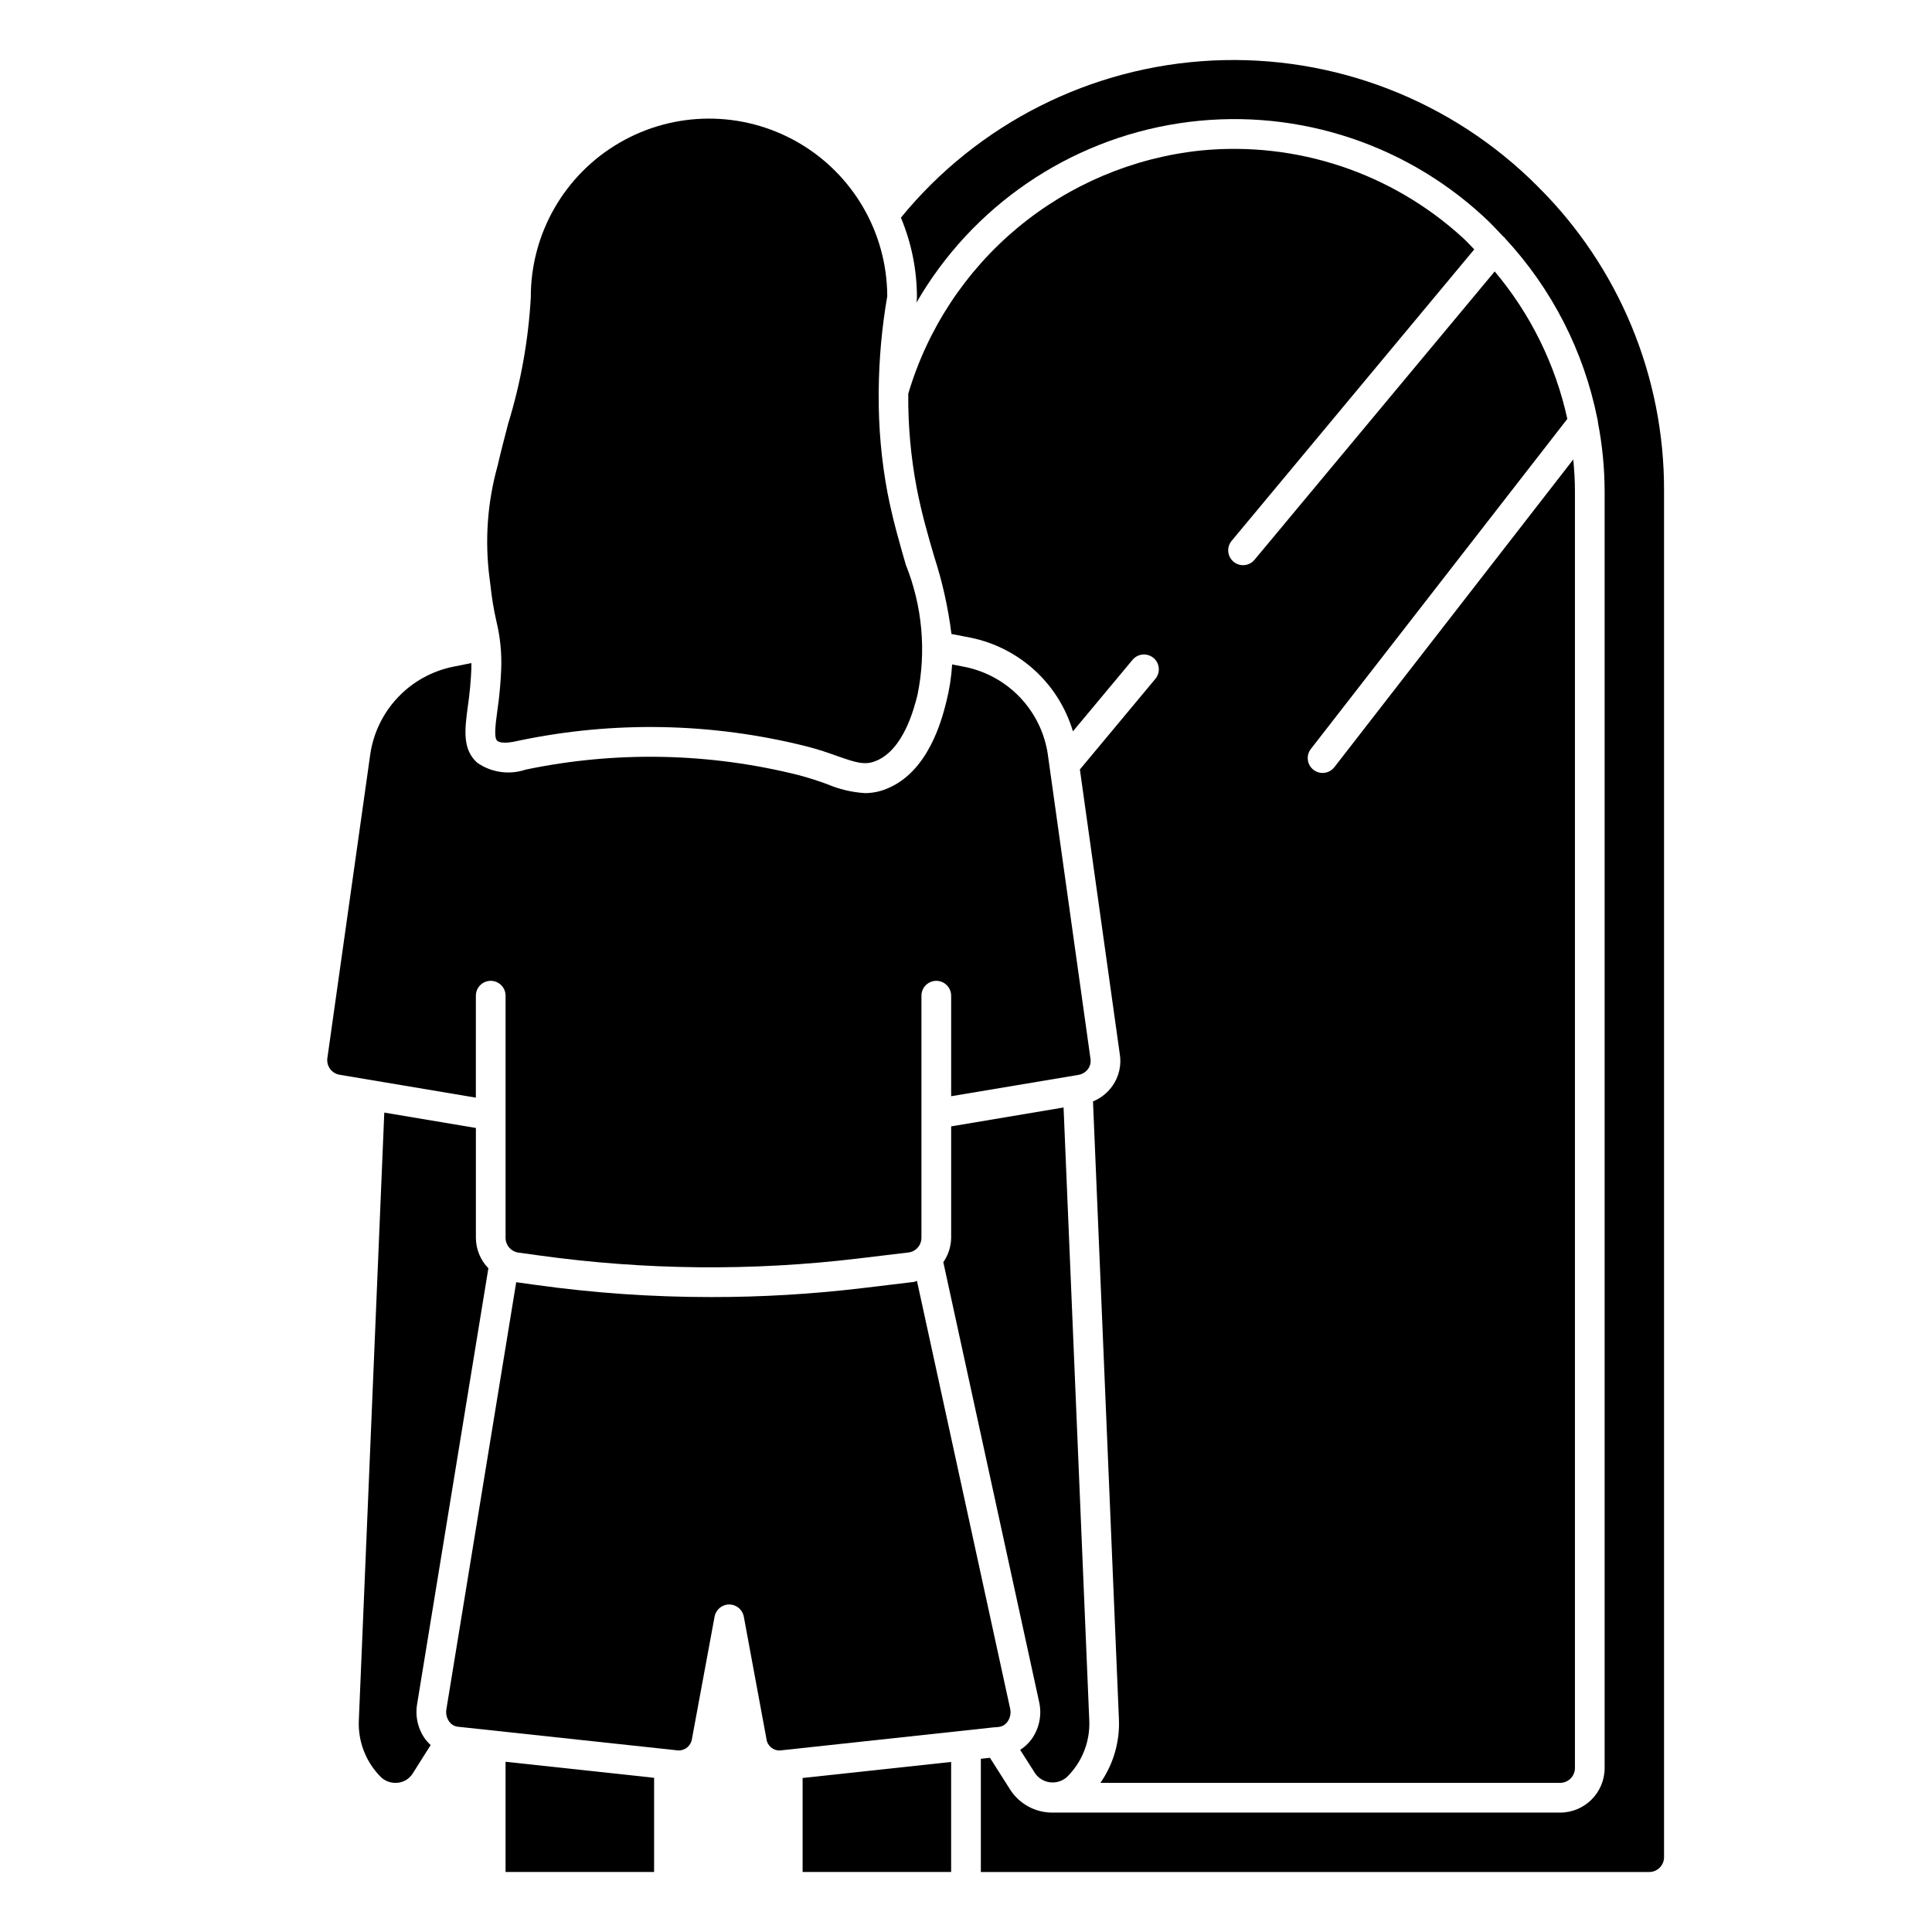
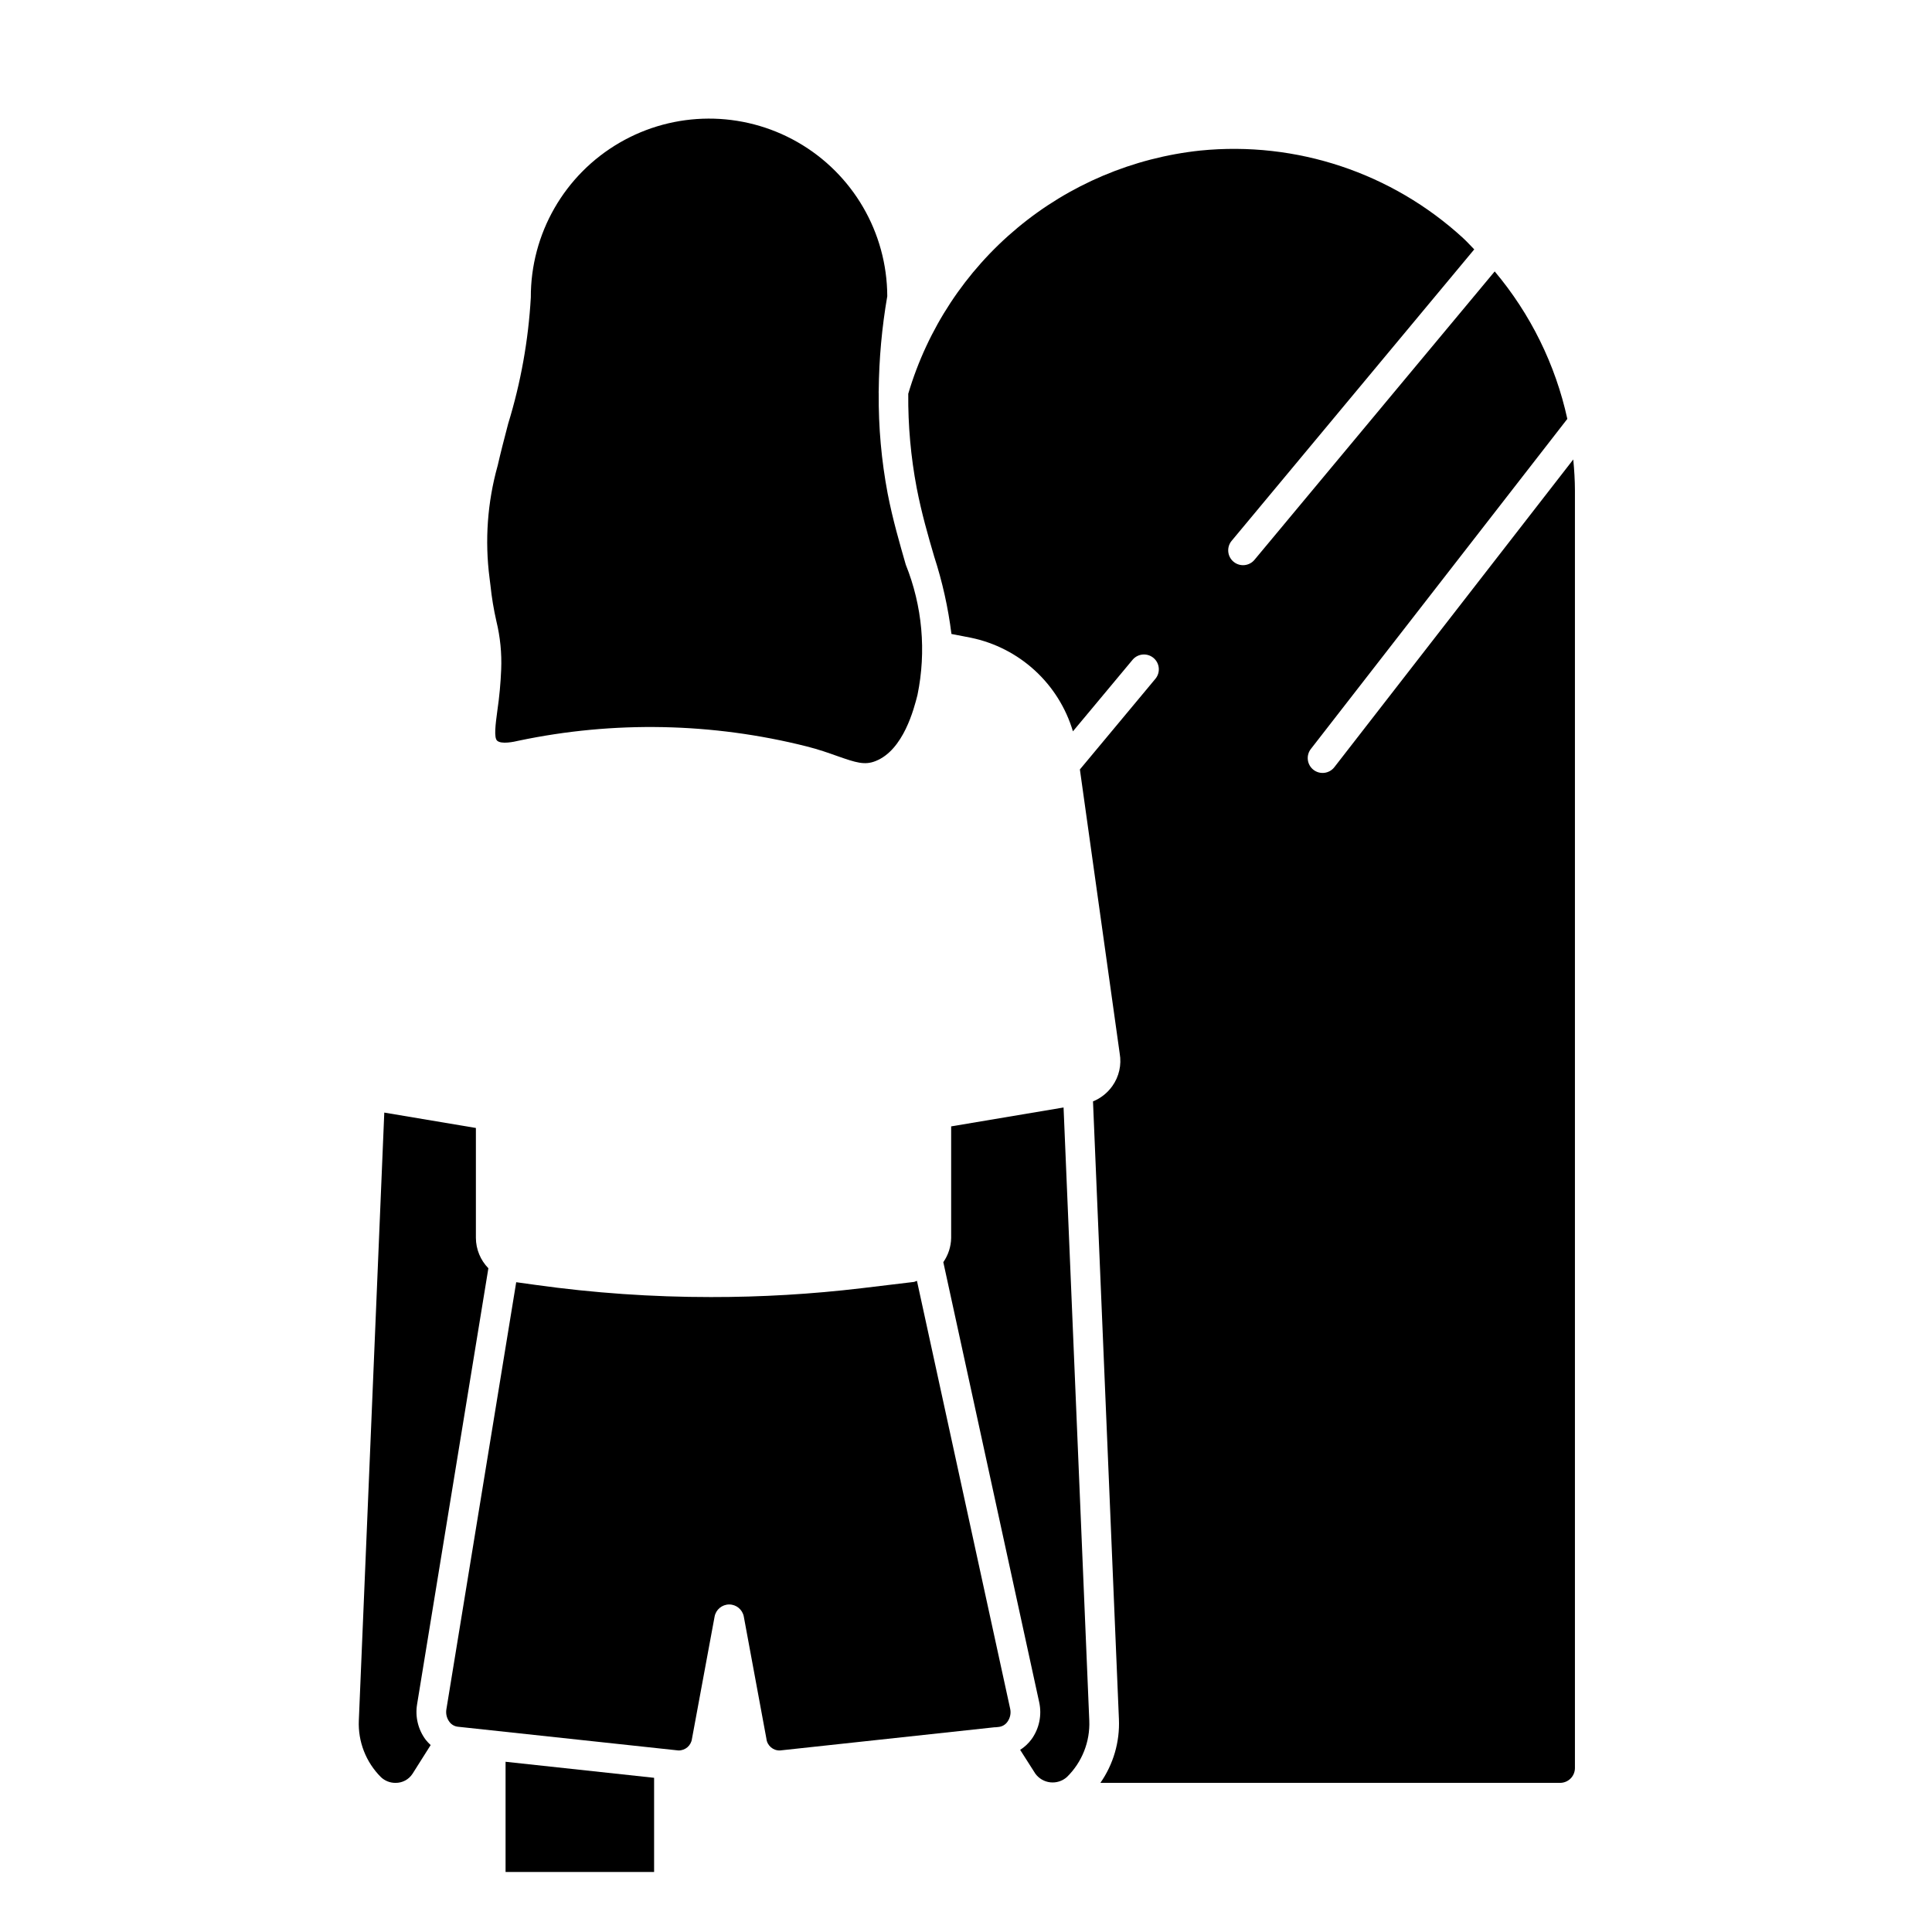
<svg xmlns="http://www.w3.org/2000/svg" fill="#000000" width="800px" height="800px" version="1.1" viewBox="144 144 512 512">
  <g>
-     <path d="m551.51 193.4c-22.727-22.816-54.055-34.938-86.223-33.359-32.164 1.578-62.156 16.707-82.539 41.641 2.812 6.711 4.258 13.918 4.25 21.199 0.004 0.227-0.016 0.457-0.055 0.684 0 0.219-0.047 0.434-0.086 0.652 14.773-25.586 40.367-43.074 69.574-47.539 29.203-4.461 58.855 4.586 80.594 24.594 1.898 1.723 3.629 3.582 5.367 5.434 0.055 0 0.117 0.047 0.164 0.086h0.004c0.117 0.129 0.227 0.266 0.328 0.406 12.363 13.332 20.809 29.82 24.402 47.645 0.113 0.348 0.172 0.711 0.176 1.078 1.156 5.973 1.754 12.043 1.777 18.129v338.5c0 6.523-5.285 11.809-11.809 11.809h-134.45c-4.547 0.043-8.801-2.246-11.266-6.07l-5.367-8.453-2.418 0.262v30.004h177.12c1.043 0 2.047-0.414 2.785-1.152 0.738-0.738 1.152-1.738 1.152-2.781v-362.11c0.09-30.281-11.969-59.336-33.48-80.648z" />
-     <path d="m356.7 640.09h39.359v-29.156l-39.359 4.25z" />
    <path d="m407.92 601.74 0.836-0.094c0.914-0.121 1.73-0.625 2.25-1.387 0.711-1.004 0.965-2.262 0.691-3.461l-24.695-113.36c-0.285 0.062-0.512 0.234-0.789 0.285l-13.77 1.652h0.004c-13.293 1.586-26.672 2.375-40.059 2.359-15.555 0.004-31.09-1.074-46.492-3.227l-5.094-0.707-18.5 113.15c-0.207 1.176 0.078 2.387 0.789 3.344 0.52 0.719 1.316 1.188 2.195 1.301l58.512 6.297c1.809 0.031 3.352-1.301 3.582-3.094l5.992-32.363c0.336-1.871 1.969-3.234 3.871-3.234 1.902 0 3.535 1.363 3.875 3.234l5.992 32.371h-0.004c0.211 1.805 1.773 3.148 3.59 3.086l56.883-6.148c0.113-0.012 0.227-0.012 0.34-0.008z" />
    <path d="m277.98 640.09h39.363v-24.953l-39.363-4.25z" />
    <path d="m254.53 595.67 18.895-115.57v0.004c-2.106-2.156-3.293-5.043-3.309-8.055v-29.125l-24.277-4.078-6.746 161.1c-0.242 5.602 1.883 11.051 5.856 15.012 1.031 0.98 2.402 1.523 3.828 1.52 1.84 0.035 3.566-0.883 4.559-2.434l4.793-7.582c-0.469-0.43-0.902-0.895-1.301-1.391-2.016-2.688-2.848-6.086-2.297-9.402z" />
-     <path d="m273.98 299.16c0.332 3.195 0.859 6.363 1.574 9.496 1.012 4.164 1.438 8.453 1.266 12.734-0.145 3.637-0.48 7.266-1.008 10.863-0.496 3.715-0.961 7.227-0.062 8.039 1.125 1.008 4.441 0.301 5.691 0 25.238-5.309 51.352-4.785 76.359 1.52 3.148 0.789 5.762 1.723 8.094 2.551 4.945 1.738 7.258 2.488 10.164 1.316 7.391-2.922 10.18-13.926 11.09-17.539 2.371-11.555 1.289-23.555-3.109-34.496-1.574-5.512-3.434-11.809-4.809-18.895h-0.004c-1.645-8.719-2.438-17.578-2.359-26.449-0.027-0.262-0.027-0.527 0-0.789 0.078-8.387 0.836-16.75 2.266-25.016-0.059-16.875-9.117-32.434-23.762-40.82-14.645-8.383-32.648-8.32-47.23 0.172-14.586 8.488-23.531 24.113-23.473 40.988-0.645 11.352-2.66 22.586-6.004 33.453-1.008 3.863-1.992 7.629-2.793 11.156h-0.004c-2.703 9.684-3.43 19.812-2.133 29.781z" />
+     <path d="m273.98 299.16c0.332 3.195 0.859 6.363 1.574 9.496 1.012 4.164 1.438 8.453 1.266 12.734-0.145 3.637-0.48 7.266-1.008 10.863-0.496 3.715-0.961 7.227-0.062 8.039 1.125 1.008 4.441 0.301 5.691 0 25.238-5.309 51.352-4.785 76.359 1.52 3.148 0.789 5.762 1.723 8.094 2.551 4.945 1.738 7.258 2.488 10.164 1.316 7.391-2.922 10.18-13.926 11.09-17.539 2.371-11.555 1.289-23.555-3.109-34.496-1.574-5.512-3.434-11.809-4.809-18.895c-1.645-8.719-2.438-17.578-2.359-26.449-0.027-0.262-0.027-0.527 0-0.789 0.078-8.387 0.836-16.75 2.266-25.016-0.059-16.875-9.117-32.434-23.762-40.82-14.645-8.383-32.648-8.32-47.23 0.172-14.586 8.488-23.531 24.113-23.473 40.988-0.645 11.352-2.66 22.586-6.004 33.453-1.008 3.863-1.992 7.629-2.793 11.156h-0.004c-2.703 9.684-3.43 19.812-2.133 29.781z" />
    <path d="m414.35 607.73 4.016 6.297c0.941 1.301 2.391 2.141 3.988 2.312 1.594 0.172 3.191-0.34 4.387-1.406 4.008-3.922 6.164-9.359 5.93-14.957l-6.816-162.48-29.789 5.008v29.559c-0.039 2.301-0.766 4.535-2.078 6.426l25.41 116.62v-0.004c0.746 3.398 0.016 6.957-2.008 9.785-0.828 1.125-1.859 2.09-3.039 2.844z" />
    <path d="m534.69 210.09c-0.992-1-1.922-2.047-2.961-3h0.004c-18.852-17.301-44.188-25.738-69.645-23.191-17.824 1.895-34.691 9.023-48.465 20.496-13.773 11.469-23.84 26.766-28.926 43.953-0.074 8.371 0.676 16.73 2.234 24.953 1.309 6.762 3 12.594 4.637 18.184v0.004c2.172 6.68 3.703 13.551 4.574 20.52l5.156 1c6.328 1.305 12.184 4.301 16.945 8.668 4.762 4.367 8.25 9.945 10.094 16.137l15.863-19.027c1.406-1.605 3.84-1.797 5.484-0.43 1.641 1.367 1.891 3.797 0.562 5.469l-20.066 24.09 10.547 75.258v-0.004c0.539 3.035-0.168 6.156-1.957 8.66-1.285 1.812-3.062 3.219-5.117 4.055l6.871 163.74c0.254 6.004-1.473 11.926-4.91 16.855h121.82c1.047 0 2.047-0.418 2.785-1.152 0.738-0.738 1.152-1.742 1.152-2.785v-338.49c0-2.777-0.18-5.512-0.441-8.289l-63.32 81.555c-1.336 1.715-3.809 2.027-5.527 0.691-1.719-1.336-2.027-3.809-0.691-5.527l67.969-87.473h-0.004c-3.152-14.395-9.758-27.805-19.246-39.078l-63.605 76.359c-0.66 0.832-1.625 1.359-2.68 1.469s-2.109-0.211-2.926-0.891c-0.812-0.68-1.32-1.656-1.402-2.715-0.082-1.059 0.262-2.102 0.961-2.902z" />
-     <path d="m270.11 407.87c0-2.176 1.762-3.938 3.938-3.938 2.172 0 3.934 1.762 3.934 3.938v64.18c0.004 1.926 1.395 3.566 3.293 3.883l5.707 0.789v-0.004c28.023 3.898 56.43 4.164 84.52 0.789l13.578-1.629 0.004-0.004c1.82-0.391 3.117-2 3.109-3.863v-64.141c0-2.176 1.762-3.938 3.934-3.938 2.176 0 3.938 1.762 3.938 3.938v26.641l33.668-5.644v-0.004c1.047-0.148 1.988-0.719 2.613-1.574 0.59-0.832 0.816-1.867 0.621-2.871l-10.816-77.145c0-0.094 0-0.18-0.039-0.277l-0.426-3.039h0.004c-0.828-5.652-3.375-10.91-7.301-15.062-3.922-4.152-9.027-6.996-14.625-8.145l-3.441-0.668h0.004c-0.207 3.394-0.734 6.758-1.578 10.051-1.164 4.582-4.723 18.523-15.832 22.922l0.004 0.004c-1.809 0.738-3.738 1.121-5.691 1.125-3.441-0.211-6.82-1.012-9.992-2.363-2.133-0.789-4.543-1.574-7.406-2.363v0.004c-23.758-5.996-48.57-6.508-72.555-1.496-4.312 1.449-9.055 0.773-12.793-1.82-4.016-3.582-3.32-8.848-2.504-14.957 0.492-3.332 0.805-6.691 0.938-10.059v-1.41l-4.879 0.984h-0.004c-5.598 1.145-10.703 3.988-14.625 8.145-3.922 4.152-6.469 9.418-7.289 15.07l-11.336 80.293c-0.199 1.051 0.039 2.133 0.652 3.004 0.617 0.871 1.559 1.457 2.613 1.617l36.055 6.055z" />
  </g>
</svg>